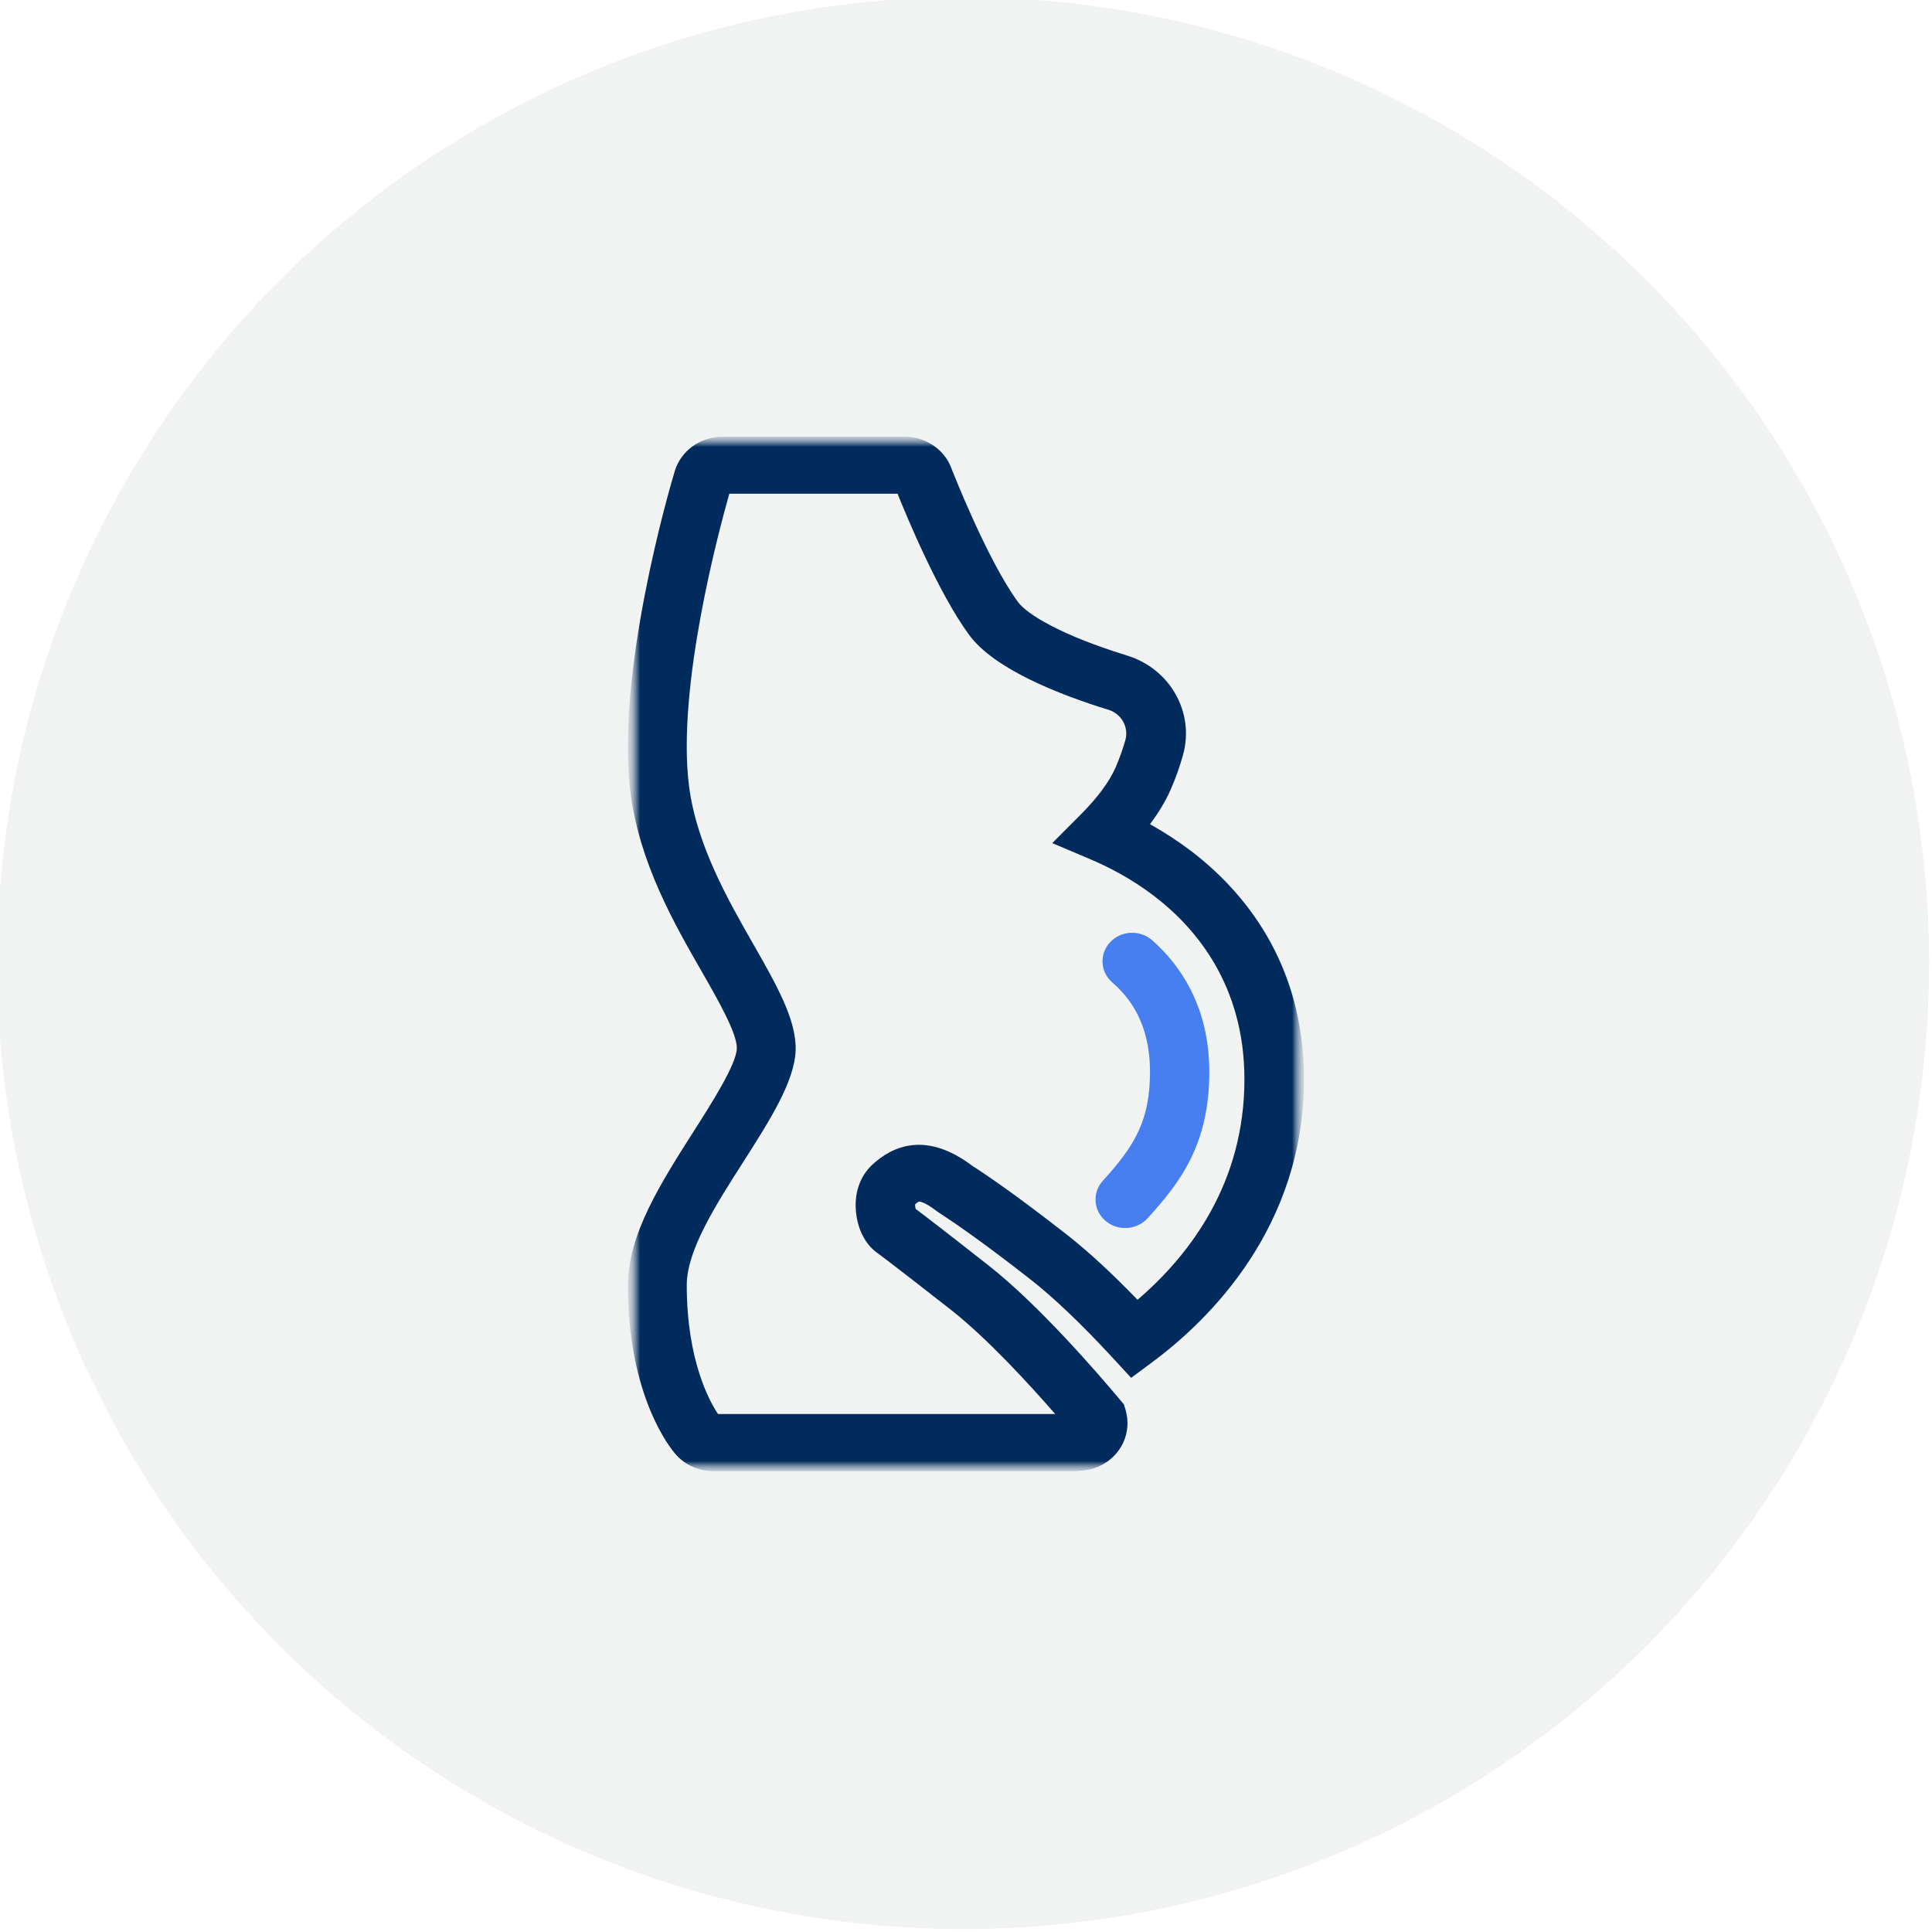
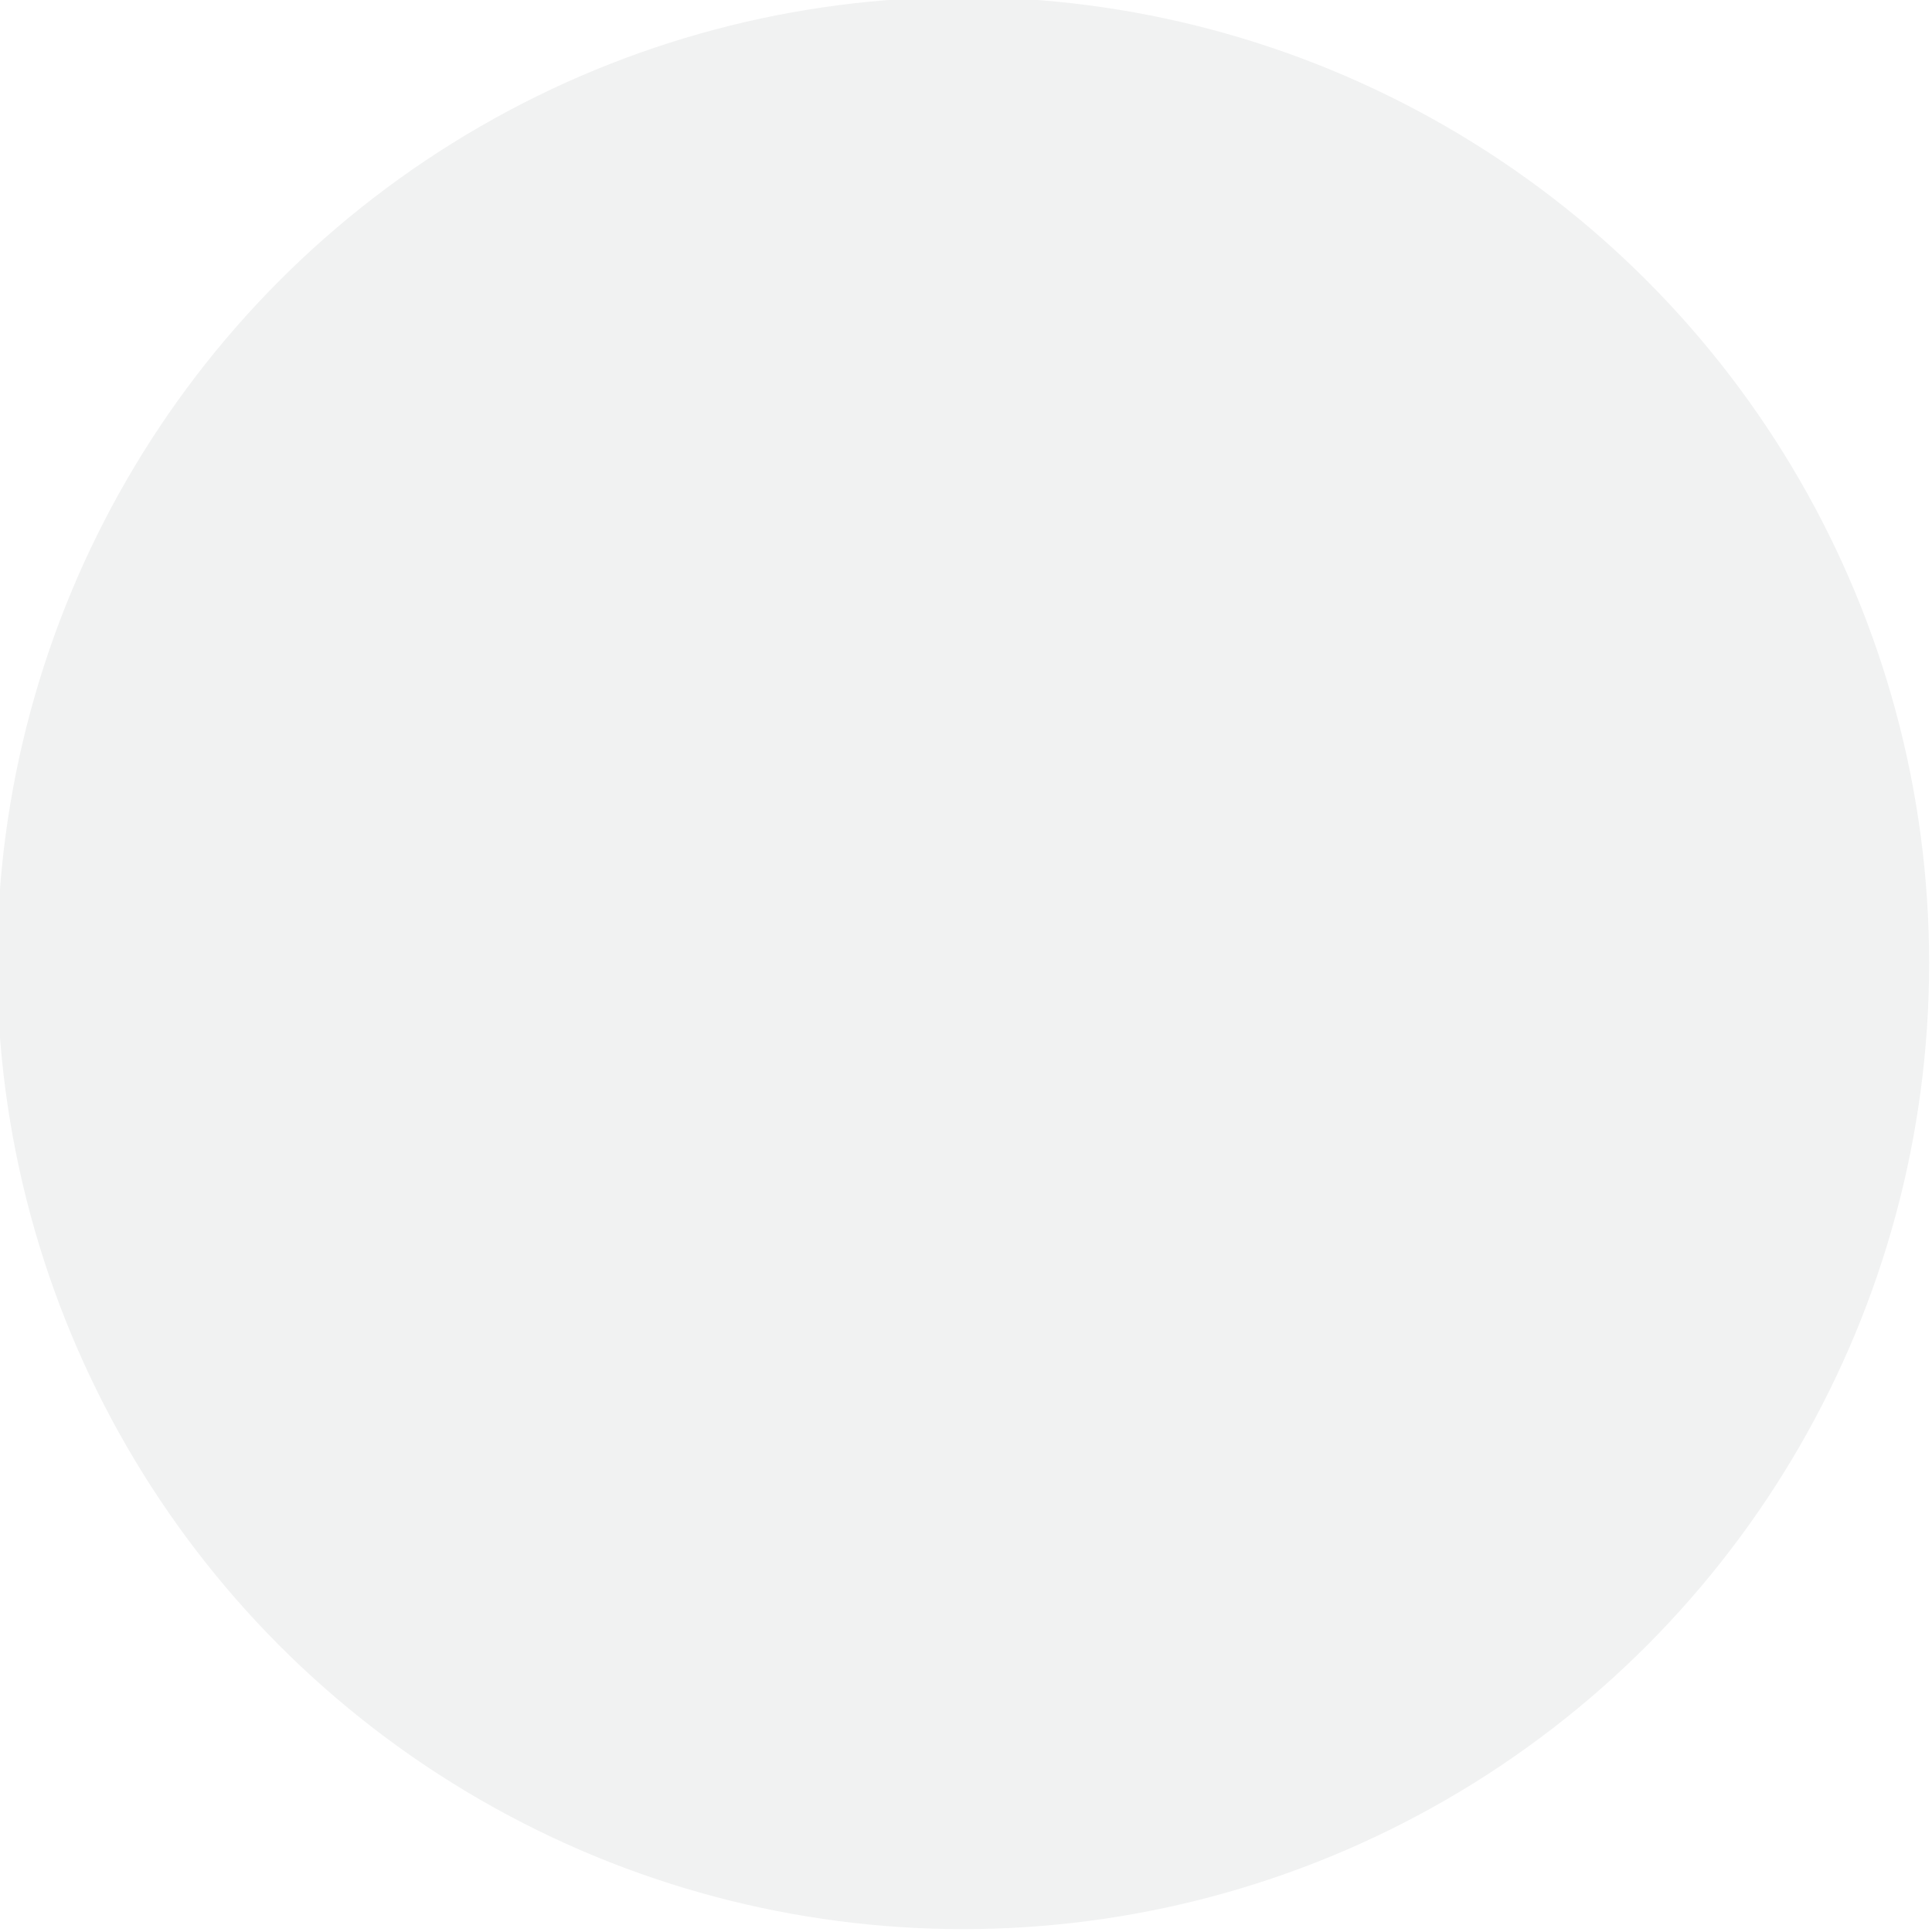
<svg xmlns="http://www.w3.org/2000/svg" xmlns:xlink="http://www.w3.org/1999/xlink" width="80px" height="80px" viewBox="0 0 80 80" version="1.1">
  <title>80x80_Navigation_Icon_womenshealth</title>
  <defs>
    <rect id="path-1" x="0" y="0" width="28" height="43" />
-     <rect id="path-3" x="0" y="0" width="28" height="43" />
-     <rect id="path-5" x="0" y="0" width="28" height="43" />
  </defs>
  <g id="80x80_Navigation_Icon_womenshealth" stroke="none" stroke-width="1" fill="none" fill-rule="evenodd">
    <circle id="Oval" fill="#F1F2F2" cx="39.881" cy="39.881" r="40" />
    <g id="Clipped" transform="translate(26, 18)">
      <mask id="mask-2" fill="white">
        <use xlink:href="#path-1" />
      </mask>
      <g id="path-1" />
      <g mask="url(#mask-2)">
        <mask id="mask-4" fill="white">
          <use xlink:href="#path-3" />
        </mask>
        <g id="path-3" />
        <g id="Group-Clipped" mask="url(#mask-4)">
          <mask id="mask-6" fill="white">
            <use xlink:href="#path-5" />
          </mask>
          <g id="path-5" />
          <g id="Group" mask="url(#mask-6)">
            <g transform="translate(-0.001, 0.085)">
              <path d="M18.658,42.83 L3.533,42.83 C2.929,42.83 2.364,42.575 1.976,42.131 C1.775,41.904 0.001,39.754 0.001,35.132 C0.001,33.03 1.377,30.88 2.703,28.796 C3.46,27.61 4.491,25.994 4.511,25.332 C4.531,24.718 3.745,23.343 3.052,22.133 C1.902,20.134 0.478,17.635 0.109,14.743 C-0.509,9.833 1.686,2.268 1.942,1.422 C2.192,0.586 2.998,0 3.902,0 L11.476,0 C12.321,0 13.093,0.515 13.387,1.281 C13.446,1.436 14.886,5.113 16.153,6.842 C16.516,7.338 17.916,8.213 20.667,9.058 C22.455,9.606 23.477,11.416 22.986,13.179 C22.853,13.665 22.676,14.152 22.47,14.625 C22.264,15.088 21.979,15.565 21.62,16.042 C22.22,16.378 22.789,16.751 23.325,17.157 C25.457,18.783 27.996,21.741 27.996,26.599 C27.996,32.723 24.081,36.555 21.748,38.294 L20.839,38.969 L20.078,38.142 C18.786,36.744 17.641,35.652 16.669,34.891 C14.527,33.214 13.323,32.415 12.906,32.146 L12.783,32.061 C12.262,31.659 12.066,31.669 12.056,31.669 C12.056,31.669 12.007,31.683 11.894,31.782 C11.894,31.839 11.899,31.919 11.919,31.976 C12.194,32.179 12.95,32.756 14.9,34.287 C17.013,35.94 19.439,38.757 20.387,39.886 L20.54,40.07 L20.608,40.297 C20.741,40.741 20.707,41.219 20.515,41.644 C20.186,42.357 19.454,42.816 18.653,42.816 L18.658,42.83 Z M3.749,40.467 L17.695,40.467 C16.58,39.187 14.851,37.306 13.348,36.129 C10.803,34.135 10.327,33.795 10.307,33.781 C9.811,33.422 9.487,32.76 9.438,32.004 C9.389,31.262 9.629,30.61 10.106,30.157 C10.946,29.368 12.346,28.739 14.262,30.19 C14.851,30.568 16.104,31.414 18.211,33.067 C19.071,33.743 20.043,34.636 21.104,35.737 C23.291,33.861 25.53,30.889 25.53,26.608 C25.53,22.691 23.497,20.319 21.787,19.014 C20.81,18.268 19.827,17.781 19.179,17.507 L17.573,16.827 L18.786,15.608 C19.449,14.941 19.935,14.284 20.191,13.703 C20.353,13.33 20.49,12.947 20.598,12.569 C20.751,12.031 20.441,11.473 19.906,11.308 C17.848,10.674 15.171,9.621 14.129,8.203 C12.862,6.474 11.555,3.327 11.167,2.358 L4.201,2.358 C3.784,3.823 2.015,10.372 2.531,14.455 C2.841,16.893 4.142,19.17 5.184,20.994 C6.147,22.681 6.982,24.137 6.947,25.398 C6.908,26.688 5.876,28.309 4.781,30.024 C3.627,31.829 2.438,33.691 2.438,35.128 C2.438,38.284 3.406,39.981 3.73,40.463 L3.749,40.467 Z" id="Shape" fill="#002B5C" fill-rule="nonzero" />
              <path d="M20.594,32.765 C20.309,32.765 20.019,32.671 19.783,32.472 C19.272,32.042 19.223,31.296 19.67,30.804 C20.992,29.353 21.62,28.309 21.62,26.296 C21.62,24.283 20.77,23.215 20.053,22.592 C19.552,22.152 19.518,21.406 19.975,20.924 C20.431,20.442 21.208,20.408 21.709,20.848 C22.789,21.798 24.076,23.508 24.076,26.301 C24.076,29.306 22.868,30.884 21.517,32.363 C21.276,32.628 20.933,32.765 20.594,32.765 Z" id="Path" fill="#477EF0" fill-rule="nonzero" />
            </g>
          </g>
        </g>
      </g>
    </g>
  </g>
</svg>